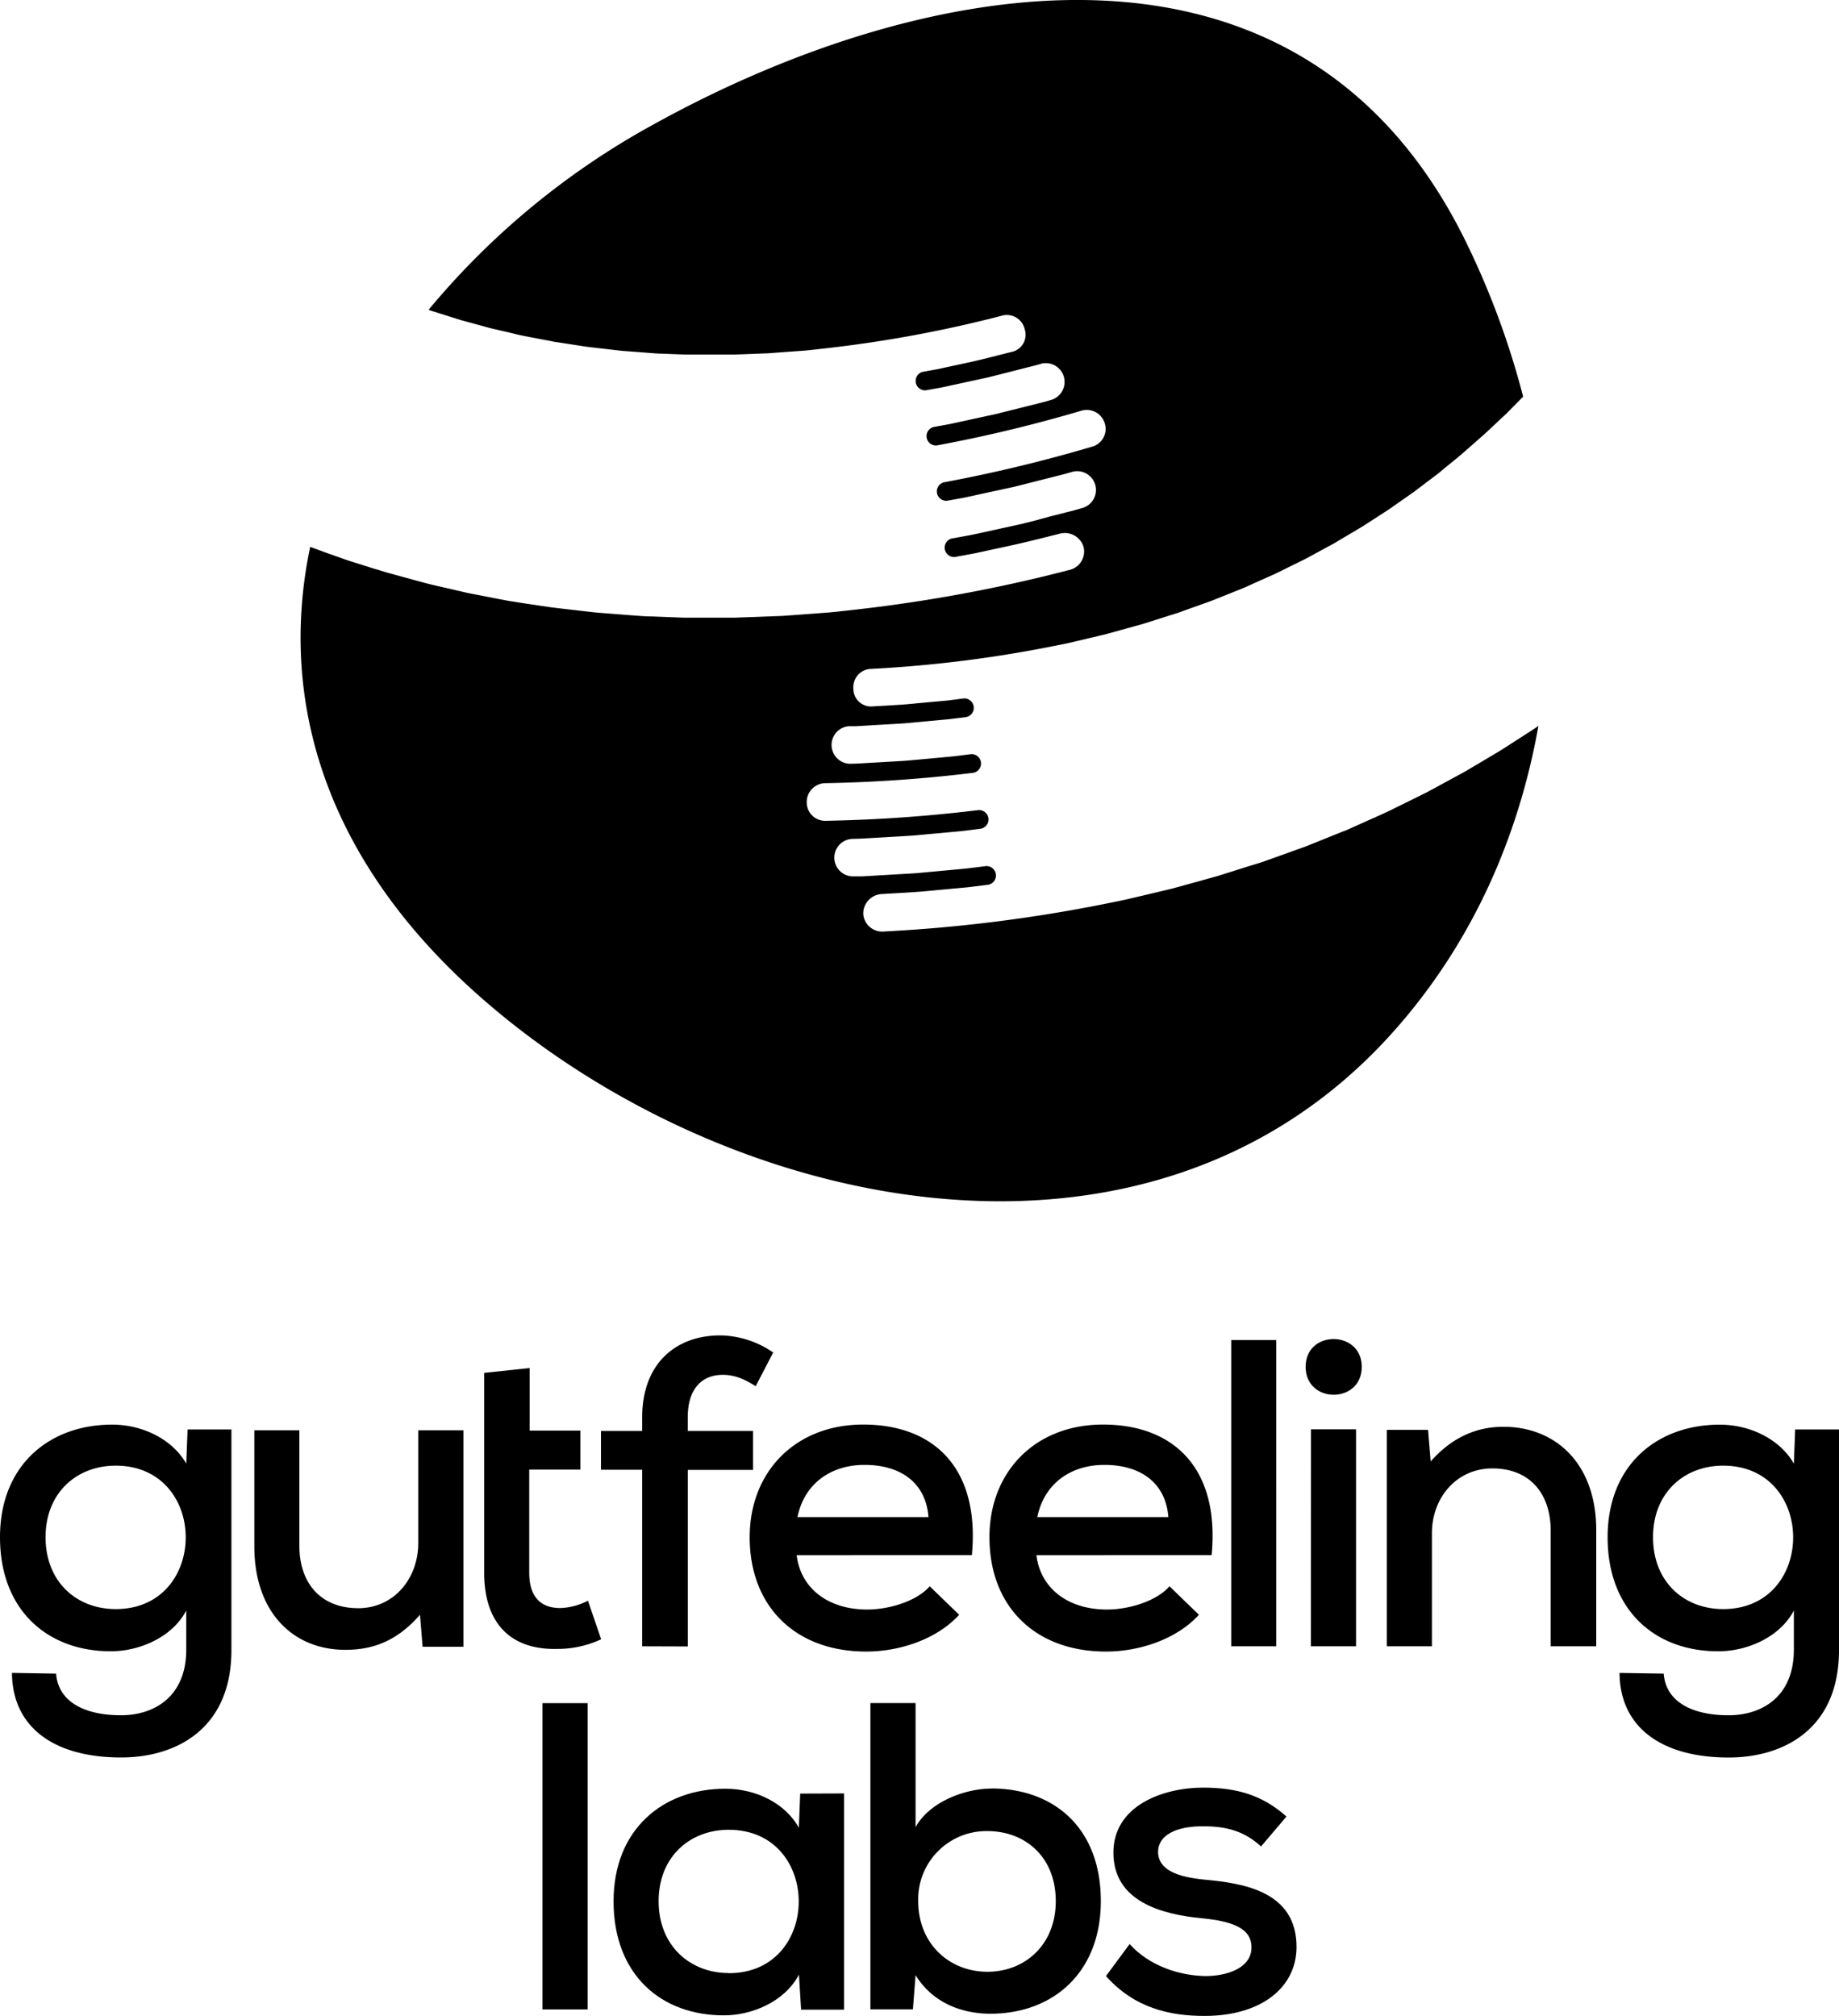
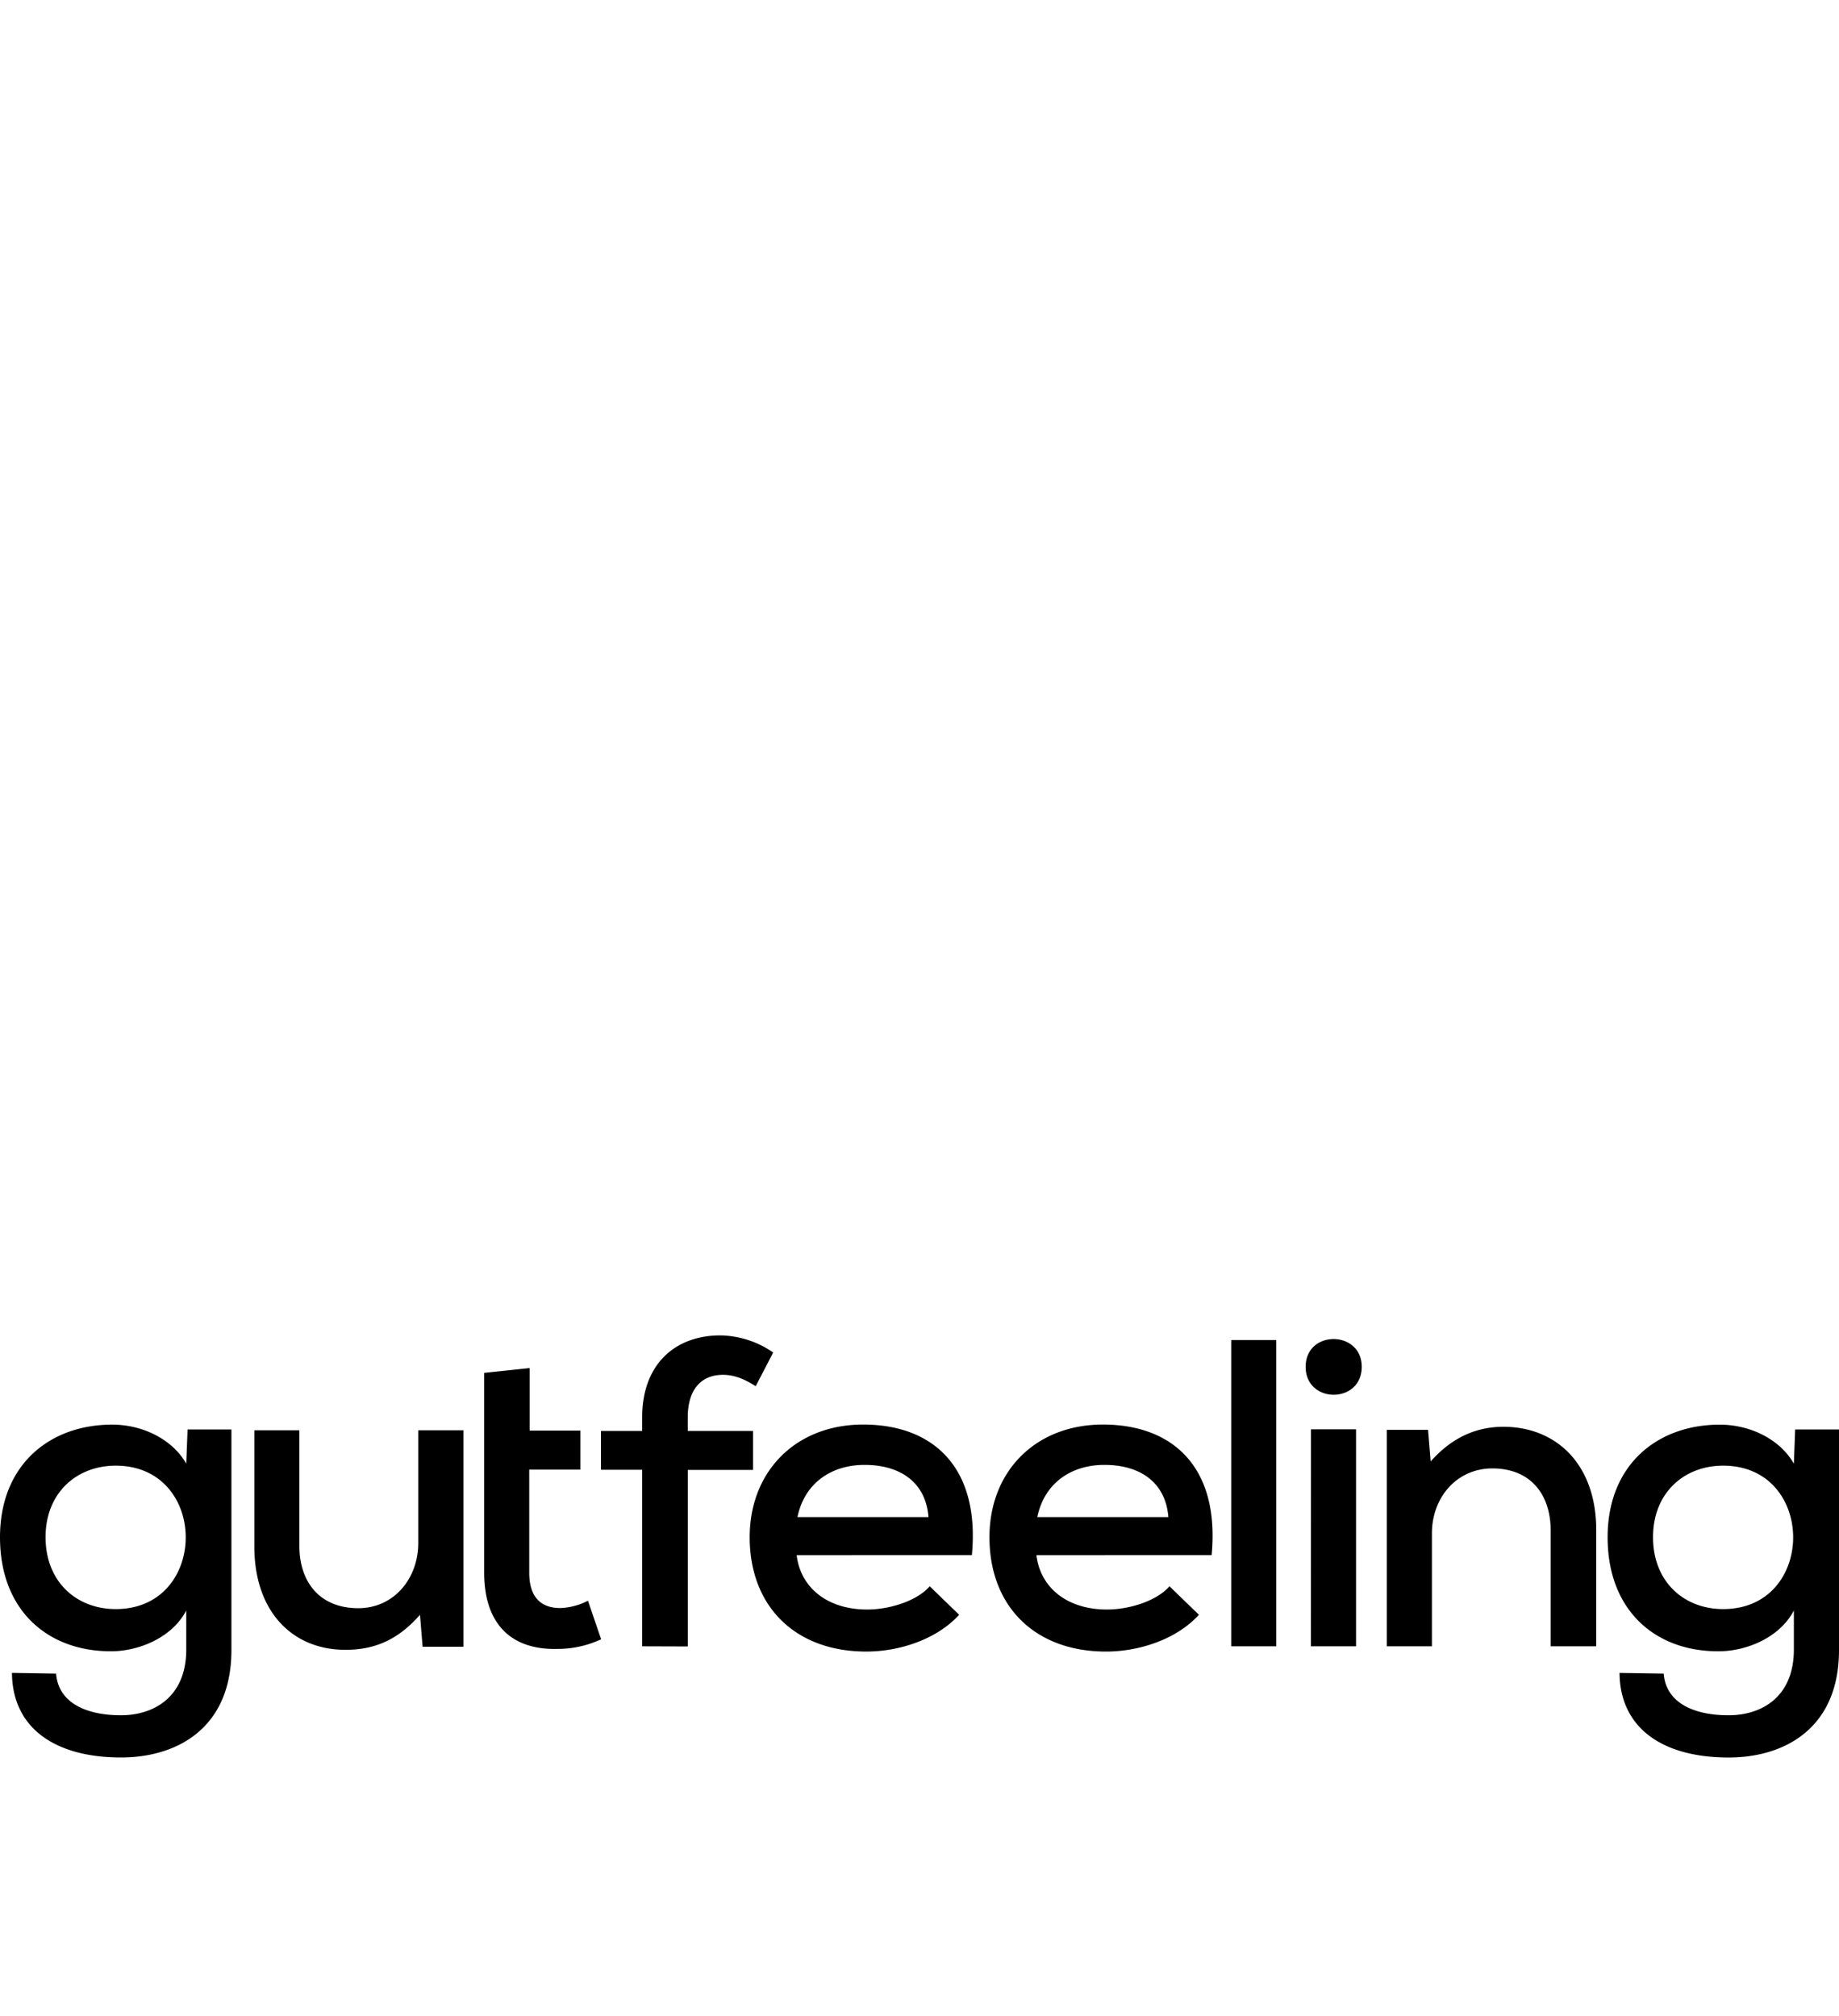
<svg xmlns="http://www.w3.org/2000/svg" width="500" height="548.21" viewBox="0 0 500 548.21">
-   <path d="M417.25,199l-2.94,1.9-5.88,3.79c-2,1.22-4,2.39-6,3.58l-3,1.78c-.5.29-1,.6-1.51.88l-1.53.83-6.13,3.33-1.53.83-.77.42-.78.38-3.12,1.55-6.25,3.08c-2.09,1-4.21,1.92-6.33,2.87l-3.17,1.42c-1.06.46-2.11,1-3.19,1.36l-6.42,2.59-3.22,1.29c-1.07.43-2.16.8-3.24,1.19l-6.5,2.33-1.63.58c-.54.2-1.08.39-1.63.56l-3.28,1-6.56,2.08-1.64.51-1.66.46-3.3.92-6.61,1.82c-1.1.32-2.21.55-3.32.82l-3.32.79-6.65,1.57c-2.22.49-4.44.9-6.67,1.36a414.88,414.88,0,0,1-59.14,7.33,5.16,5.16,0,0,1-5.62-4.79,5.31,5.31,0,0,1,5.07-5.4c4.77-.29,9.52-.5,14.29-1l7.15-.66,1.78-.17c.6-.05,1.19-.14,1.79-.21l3.57-.45a2.56,2.56,0,1,0-.62-5.07l-4.45.56c-1.48.17-3,.28-4.45.43l-8.9.82-1.11.1-1.11.07-2.23.13-4.46.26-4.44.26-2.23.13-2.22,0a5.1,5.1,0,1,1-.39-10.2l2.18-.06,2.17-.12,4.35-.25,4.35-.26,2.17-.13,1.09-.07,1.08-.09,8.69-.8c1.45-.14,2.9-.25,4.35-.42l4.33-.54a2.55,2.55,0,0,0-.62-5.07,402.33,402.33,0,0,1-41.45,2.9,5,5,0,0,1-5.1-5,5.12,5.12,0,0,1,4.88-5.23,389.78,389.78,0,0,0,40.43-2.83,2.56,2.56,0,0,0-.62-5.07l-4.1.52c-1.37.16-2.75.26-4.12.4l-8.25.76-1,.09-1,.07-2.07.12-4.14.24-4.14.24-2.07.12-2.08.06a5.12,5.12,0,0,1-.38-10.21l2,0,2-.12,4-.24,4-.23,2-.12,1-.06,1-.09,8-.74c1.33-.13,2.68-.23,4-.39l4-.5a2.56,2.56,0,0,0-.62-5.07l-3.12.4c-.52.06-1,.14-1.56.19l-1.57.14-6.28.57c-4.18.46-8.41.63-12.62.89a4.8,4.8,0,0,1-4.89-4.83,5,5,0,0,1,4.34-5.37,343.37,343.37,0,0,0,48.94-6c1.8-.37,3.61-.7,5.4-1.09l5.34-1.27,2.67-.63c.89-.22,1.79-.4,2.66-.66l5.26-1.46,2.63-.72,1.32-.36,1.29-.41,5.18-1.65,2.59-.81c.44-.13.86-.28,1.29-.44l1.27-.46,5.09-1.82c.85-.31,1.71-.59,2.54-.93l2.5-1,5-2c.84-.32,1.65-.7,2.47-1.07l2.44-1.1c1.64-.74,3.28-1.44,4.9-2.2l4.8-2.38,2.4-1.18.6-.3.59-.31,1.17-.64,4.69-2.55,1.18-.63c.39-.21.76-.46,1.14-.68l2.29-1.36c1.53-.92,3.07-1.8,4.58-2.73l4.47-2.89,2.24-1.44c.74-.49,1.45-1,2.18-1.52l4.36-3.05c.74-.49,1.42-1.06,2.14-1.58l2.11-1.61,2.13-1.6c.35-.27.71-.53,1.05-.81l1-.84,4.12-3.37,1-.84,1-.88,2-1.75,2-1.76,1-.88c.33-.29.64-.61,1-.91l3.88-3.65,1-.92c.32-.3.63-.63.94-.94l1.88-1.9,1.88-1.9.16-.17a222.26,222.26,0,0,0-15.62-42.23C353.3-25.53,250.49-5.6,177.53,34.82a211.17,211.17,0,0,0-61,50.32c.43.16.86.33,1.31.45l5.07,1.6c.85.26,1.69.54,2.54.79l2.57.7,5.13,1.41c1.72.42,3.46.8,5.19,1.21l2.59.62c.43.09.86.21,1.3.29l1.31.25,5.25,1,1.3.25.66.14.66.09,2.65.41,5.29.82c1.77.23,3.55.41,5.33.62l2.66.31c.9.1,1.78.22,2.68.27l5.37.41,2.69.21c.89.07,1.8.07,2.7.11l5.41.21,1.35,0c.45,0,.9,0,1.35,0h9.51l1.36,0,2.73-.1,5.45-.21c.91,0,1.83-.11,2.74-.17l2.73-.2,5.48-.4c1.82-.17,3.65-.4,5.48-.6a342,342,0,0,0,48.48-9,5,5,0,0,1,5.76,3.81,4.78,4.78,0,0,1-3.21,6.07c-4.1,1-8.18,2.14-12.3,3l-6.16,1.34-1.54.34c-.52.11-1,.2-1.55.29l-3.09.56a2.56,2.56,0,0,0,.94,5l4-.72c1.31-.25,2.62-.57,3.94-.84l7.88-1.72,1-.21,1-.25,2-.5,3.92-1,3.92-1,2-.5,1.95-.55a5.11,5.11,0,0,1,2.71,9.83l-2,.58-2,.51-4,1-4,1-2,.5-1,.26-1,.22-8.09,1.76c-1.35.28-2.7.6-4.05.87l-4.07.74a2.55,2.55,0,0,0,.93,5,390.2,390.2,0,0,0,39.41-9.48,5.12,5.12,0,0,1,6.23,3.51,5,5,0,0,1-3.36,6.28,401.21,401.21,0,0,1-40.4,9.73,2.55,2.55,0,0,0,.94,5l4.29-.78c1.44-.28,2.85-.61,4.27-.92l8.52-1.85,1.07-.23,1.06-.27,2.11-.53,4.22-1.07,4.22-1.07,2.11-.54,2.09-.59a5.1,5.1,0,1,1,2.71,9.84l-2.13.61-2.16.55-4.33,1.1L281,142.56l-2.16.54-1.08.28-1.09.23L268,145.52c-1.46.31-2.91.65-4.38.93l-4.41.81a2.56,2.56,0,1,0,.94,5l3.55-.65c.58-.11,1.18-.21,1.76-.34l1.76-.38,7-1.52c4.7-1,9.29-2.2,13.92-3.35a5.31,5.31,0,0,1,6.47,3.62,5.16,5.16,0,0,1-3.92,6.26,413.83,413.83,0,0,1-58.6,10.83c-2.25.24-4.5.52-6.76.72l-6.82.51-3.4.25c-1.14.07-2.27.19-3.41.21l-6.86.26-3.42.12-1.72.06h-12c-.57,0-1.15,0-1.73,0l-1.72-.06-6.9-.27c-1.15,0-2.3-.07-3.45-.15l-3.46-.26-6.9-.54c-1.16-.07-2.31-.21-3.46-.34l-3.45-.4c-2.3-.27-4.6-.51-6.9-.81L142.79,165l-3.44-.54-.86-.13-.86-.16-1.71-.33-6.85-1.33-1.71-.33c-.57-.11-1.14-.26-1.7-.39l-3.41-.79c-2.27-.53-4.54-1-6.8-1.61l-6.74-1.84-3.38-.93c-1.11-.32-2.22-.69-3.34-1l-6.67-2.1c-1.12-.34-2.21-.76-3.31-1.14l-3.3-1.17L85.41,150l-1.07-.39c-8.59,40.72,3.32,84.17,45.43,121.66,66.59,59.29,181.71,84.75,248.41,10.9C400,258,412.82,228.9,418.28,198.27l-1,.72" transform="translate(0 -0.9)" />
  <path d="M144,372.91v17h13.79v10.61H143.89v28c0,6.19,2.74,9.65,8.46,9.65a17.72,17.72,0,0,0,7.51-2l3.58,10.49a27.94,27.94,0,0,1-11.8,2.62c-12.75.36-20-6.91-20-20.73V374.22Zm-62.6,16.92v31.46c0,10,5.72,16.92,16,16.92,9.65,0,16.32-8,16.32-17.75V389.83H126V448.7H114.9l-.71-8.7c-5.73,6.54-12,9.53-20.26,9.53-14.42,0-24.78-10.37-24.78-28.12V389.83Zm340.21,58.74V417.12c0-10.13-5.72-16.92-15.85-16.92-9.77,0-16.44,8-16.44,17.63v30.74H377.06V389.71h11.21l.71,8.59c5.6-6.32,12.15-9.42,19.78-9.42C423.06,388.88,434,399,434,417v31.57Zm-65.19,0h12.27v-59H356.44Zm13.82-76c0,10.13-15.25,10.13-15.25,0s15.25-10,15.25,0m-23.24,76H334.75V365.29H347Zm-29.34-35.14c-.72-9.3-7.51-14.19-17.4-14.19-8.94,0-16.32,4.89-18.23,14.19Zm-35.87,10.36c1.08,8.94,8.46,14.78,19.18,14.78,6,0,13.47-2.27,17-6.32l8,7.75c-6.07,6.67-16.2,10-25.26,10-19.3,0-31.69-12.28-31.69-31.1,0-17.88,12.51-30.63,30.86-30.63,18.95,0,31.81,11.56,29.55,35.51Zm-29.35-10.36c-.71-9.3-7.5-14.19-17.39-14.19-8.94,0-16.32,4.89-18.23,14.19ZM216.6,423.79c1.07,8.94,8.46,14.78,19.18,14.78,6,0,13.47-2.27,17-6.32l8,7.75c-6.07,6.67-16.2,10-25.25,10-19.31,0-31.7-12.28-31.7-31.1,0-17.88,12.51-30.63,30.86-30.63,18.95,0,31.81,11.56,29.55,35.51Zm-42,24.78v-48h-11.2V390h11.2v-3.69c0-14.65,9.17-22.28,21.21-22.28a25.89,25.89,0,0,1,14.41,4.65l-4.76,9.17c-3.1-2-5.84-3.1-8.94-3.1-5.6,0-9.53,3.7-9.53,11.56V390h17.75v10.61H187v48Zm274.84-29.66c0,12.16,8.46,19.54,19.06,19.54,25.38,0,25.38-39,0-39-10.6,0-19.06,7.39-19.06,19.42M452.34,456c.59,7.75,7.86,11.32,17.63,11.32,9.06,0,17.76-5,17.76-17.88v-10.6c-3.94,7.51-13.11,11.08-20.38,11.08-17.16.12-30.26-11-30.26-31,0-19.66,13.46-30.62,30.5-30.62,8.22,0,16.33,3.93,20.14,10.61l.35-9.3H500v60c0,21.33-14.9,29.2-30,29.2-18.11,0-29.55-8.1-29.67-23ZM12.39,418.91c0,12.16,8.46,19.54,19.07,19.54,25.38,0,25.38-39,0-39-10.61,0-19.07,7.39-19.07,19.42M15.25,456c.6,7.75,7.87,11.32,17.64,11.32,9,0,17.75-5,17.75-17.88v-10.6c-3.93,7.51-13.1,11.08-20.38,11.08C13.11,450,0,438.93,0,418.91c0-19.66,13.47-30.62,30.5-30.62,8.22,0,16.33,3.93,20.14,10.61l.36-9.3H62.92v60c0,21.33-14.9,29.2-30,29.2-18.11,0-29.55-8.1-29.67-23Z" transform="translate(0 -0.9)" />
-   <rect x="147.49" y="463.13" width="12.27" height="83.29" />
-   <path d="M198.13,537.42c-10.48,0-19.06-7.39-19.06-19.54s8.58-19.42,19.06-19.42c25.38,0,25.38,39,0,39m19.43-48.84-.36,9.29c-3.69-6.67-11.68-10.61-20-10.61-16.92,0-30.38,11-30.38,30.62,0,20,13,31.1,30.14,31,7.27,0,16.33-3.57,20.26-11.08l.59,9.54h11.68V488.58Z" transform="translate(0 -0.9)" />
-   <path d="M268.47,537.07c-10.36,0-18.82-7.62-18.82-19.19a18.54,18.54,0,0,1,18.82-19.06c10.25,0,18.58,7,18.58,19.06,0,11.8-8.33,19.19-18.58,19.19m1.07-49.81c-7.14,0-16.8,3.58-20.61,10.49V464H236.65v83.29h11.56l.72-9.3c4.64,7.51,12.51,10.49,20.37,10.49,17,0,30-11.2,30-30.63,0-20-12.87-30.62-29.79-30.62" transform="translate(0 -0.9)" />
-   <path d="M342.86,503c-4.65-4.29-9.65-5.48-15.49-5.48-7.51-.12-12.51,2.38-12.51,7,.12,4.89,5.24,6.79,12.75,7.51,10.84,1,25,3.33,24.9,18.47-.12,11-9.77,18.58-25,18.58-9.53,0-19.07-2.14-26.81-10.84l6.43-8.7c5.49,6.08,13.71,8.58,20.61,8.7,5.85,0,12.4-2.15,12.52-7.63.12-5.24-4.89-7.26-13.59-8.1-11.08-1.07-23.82-4.65-23.95-17.63S316.17,487,327.13,487c9.06,0,16.09,2,22.64,7.86Z" transform="translate(0 -0.9)" />
</svg>